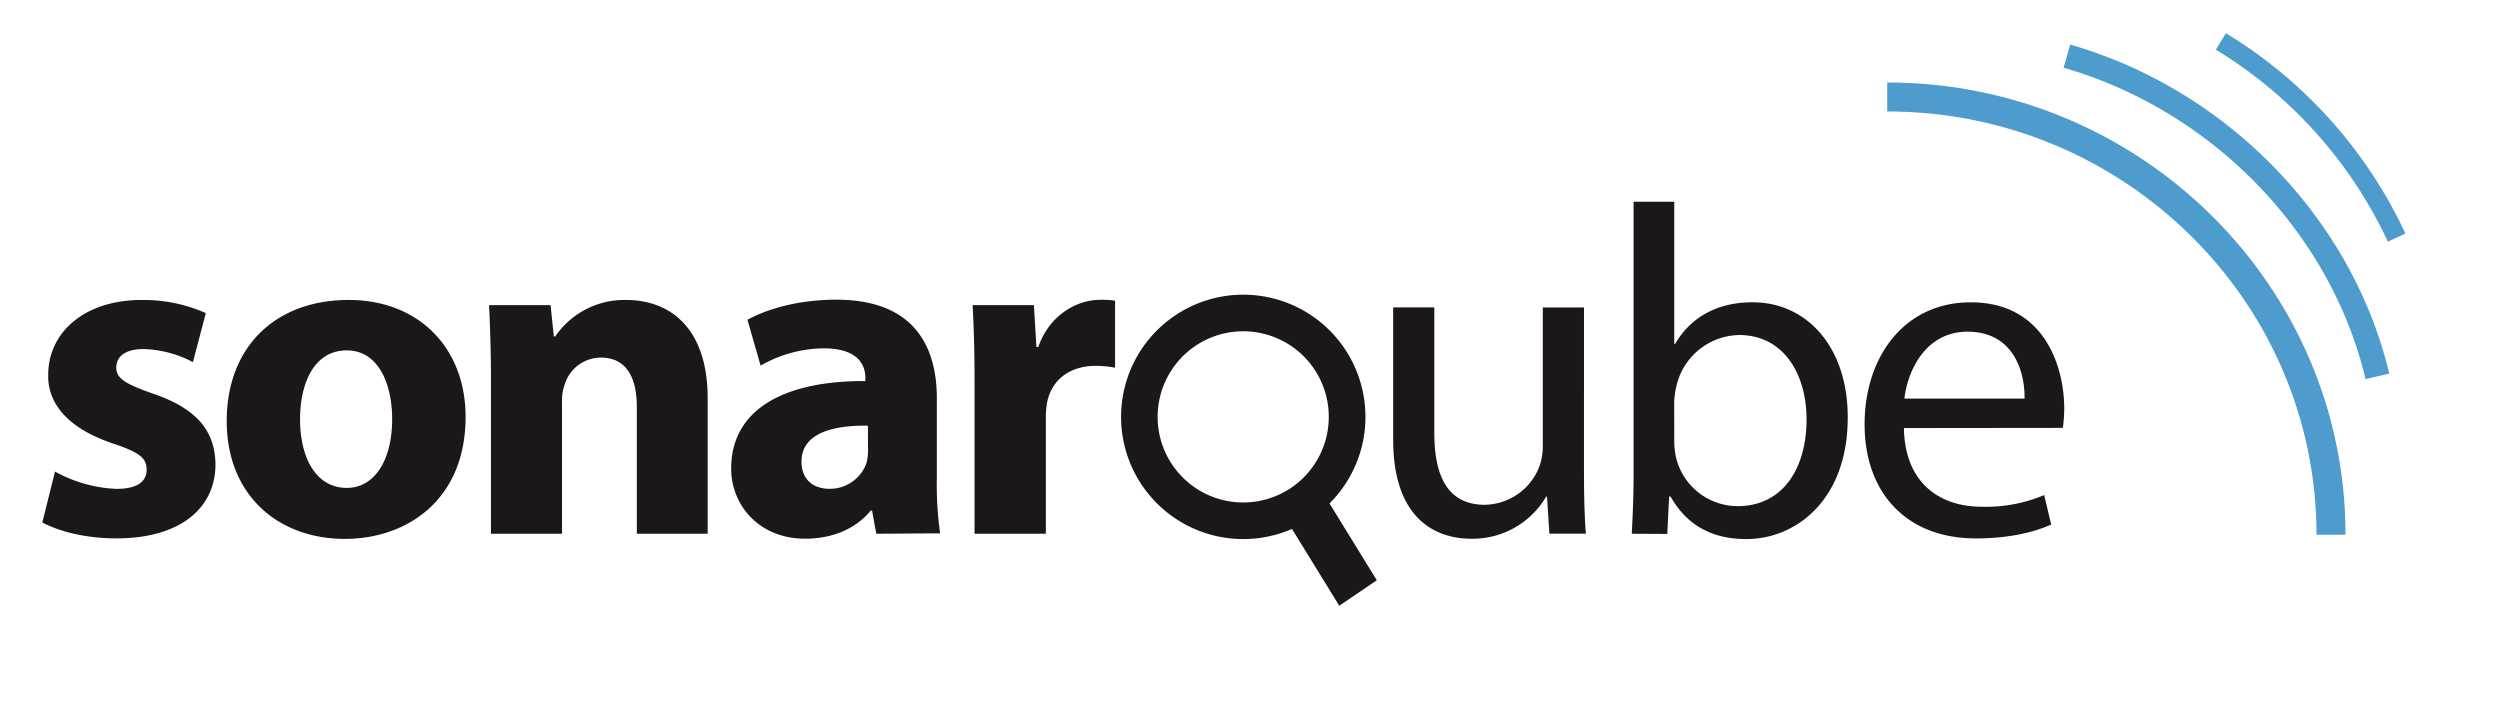
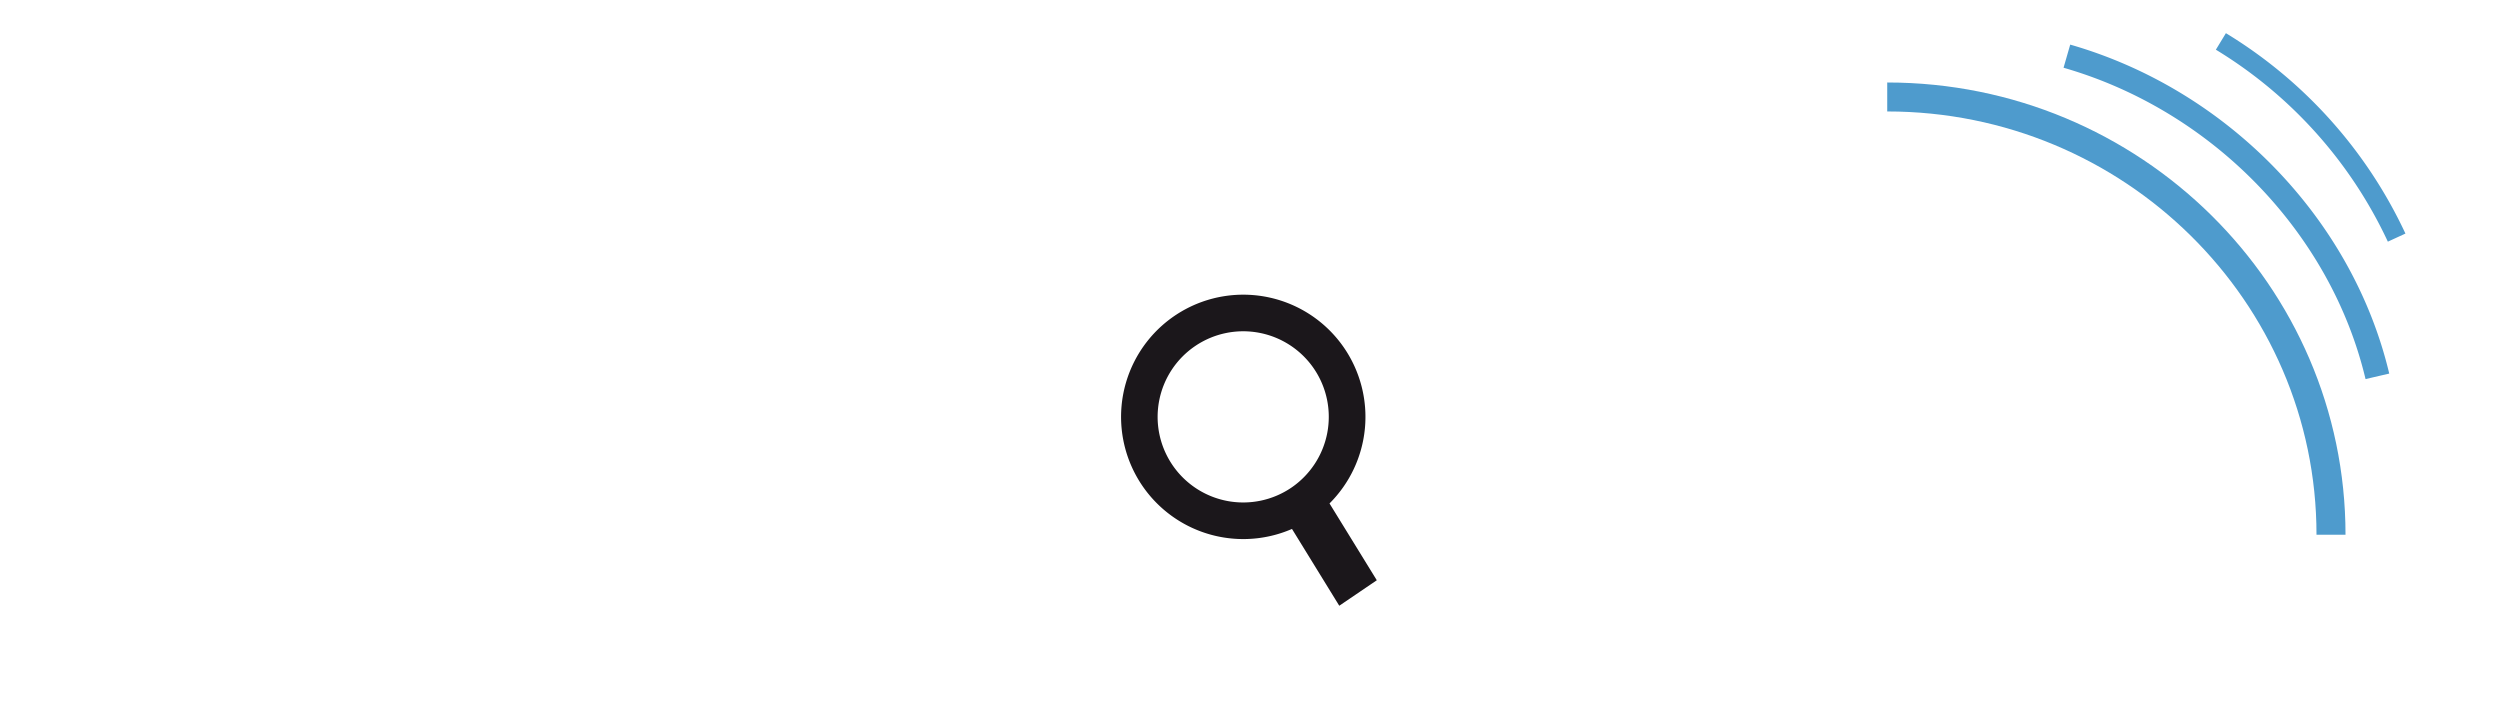
<svg xmlns="http://www.w3.org/2000/svg" id="Calque_1" data-name="Calque 1" viewBox="0 0 540.33 156.33">
  <defs>
    <style>.cls-1{fill:#1b171b}.cls-3{fill:#4e9bcd}</style>
  </defs>
-   <path class="cls-1" d="M11.89 101.92a29.92 29.92 0 0 0 13.23 3.74c4.65 0 6.57-1.62 6.57-4.14s-1.51-3.74-7.27-5.66c-10.21-3.44-14.15-9-14-14.85 0-9.2 7.89-16.17 20.11-16.17a33.07 33.07 0 0 1 13.95 2.83l-2.78 10.6A24.24 24.24 0 0 0 31 75.44c-3.74 0-5.87 1.51-5.87 4 0 2.33 1.93 3.54 8 5.66 9.4 3.23 13.34 8 13.44 15.26 0 9.19-7.27 16-21.42 16-6.47 0-12.22-1.42-16-3.44zM100.63 90.09c0 18.09-12.83 26.38-26.08 26.38C60.11 116.48 49 107 49 91s10.5-26.17 26.37-26.17c15.16 0 25.26 10.41 25.26 25.26zm-35.78.51c0 8.49 3.54 14.85 10.11 14.85 6 0 9.8-6 9.8-14.85 0-7.38-2.83-14.87-9.8-14.87-7.37.01-10.11 7.59-10.11 14.87zM106.11 81.71c0-6.16-.2-11.42-.41-15.76H119l.7 6.76h.31a18.08 18.08 0 0 1 15.25-7.88c10.11 0 17.69 6.66 17.69 21.22v29.31h-15.31V88c0-6.37-2.22-10.71-7.78-10.71a8.18 8.18 0 0 0-7.78 5.71 10.41 10.41 0 0 0-.61 3.84v28.51h-15.36zM189.39 115.36l-.91-5h-.3c-3.23 3.95-8.3 6.07-14.15 6.07-10 0-16-7.29-16-15.16 0-12.83 11.52-19 29-18.91v-.7c0-2.63-1.42-6.37-9-6.37a27.8 27.8 0 0 0-13.64 3.73l-2.84-9.9c3.44-1.93 10.21-4.35 19.2-4.35 16.48 0 21.73 9.7 21.73 21.32v17.18a75.92 75.92 0 0 0 .71 12zM187.58 92c-8.08-.1-14.35 1.83-14.35 7.78 0 3.95 2.63 5.87 6.07 5.87a8.39 8.39 0 0 0 8-5.66 10.87 10.87 0 0 0 .31-2.63zM210.63 82.21c0-7.27-.2-12-.41-16.26h13.24L224 75h.4c2.53-7.17 8.59-10.2 13.34-10.2a16.56 16.56 0 0 1 3.26.2v14.48a21.82 21.82 0 0 0-4.14-.41c-5.66 0-9.5 3-10.52 7.78a18.94 18.94 0 0 0-.3 3.44v25.07h-15.41zM342.35 102c0 5 .1 9.5.41 13.34h-7.89l-.51-8h-.19a18.43 18.43 0 0 1-16.17 9.1c-7.68 0-16.89-4.24-16.89-21.42V66.44H310v27.09c0 9.29 2.83 15.57 10.92 15.57a12.88 12.88 0 0 0 11.72-8.1 13.15 13.15 0 0 0 .81-4.55v-30h8.9zM352.67 115.36c.2-3.34.4-8.3.4-12.64V43.6h8.79v30.73h.2c3.13-5.46 8.79-9 16.68-9 12.12 0 20.71 10.11 20.61 25 0 17.49-11 26.18-21.92 26.18-7.08 0-12.73-2.73-16.37-9.2h-.31l-.4 8.09zm9.19-19.61a16.48 16.48 0 0 0 .41 3.23 13.71 13.71 0 0 0 13.33 10.41c9.31 0 14.85-7.58 14.85-18.79 0-9.8-5-18.19-14.55-18.19a14.17 14.17 0 0 0-13.54 10.91 17.47 17.47 0 0 0-.51 3.64zM411.5 92.52c.19 12 7.88 17 16.77 17a32.24 32.24 0 0 0 13.54-2.52l1.52 6.37c-3.13 1.41-8.49 3-16.27 3-15.06 0-24.06-9.9-24.06-24.65s8.69-26.38 22.94-26.38c16 0 20.21 14 20.21 23a33.67 33.67 0 0 1-.3 4.14zm26.07-6.37c.1-5.66-2.31-14.46-12.32-14.46-9 0-12.94 8.3-13.65 14.46z" />
  <path d="M290.55 75.25a26.41 26.41 0 1 0-11.31 39.07l10.22 16.6 8.11-5.51-10.22-16.6a26.42 26.42 0 0 0 3.2-33.56M279.1 105.4a18.5 18.5 0 1 1 4.9-25.7 18.52 18.52 0 0 1-4.9 25.7" fill-rule="evenodd" fill="#1b171b" />
  <path class="cls-3" d="M506.94 115.57h-6.27c0-50.44-41.62-91.48-92.78-91.48v-6.26c54.62 0 99.05 43.84 99.05 97.74z" />
  <path class="cls-3" d="M511.27 81.93c-7.52-31.65-33.16-58.06-65.27-67.29l1.44-5c33.93 9.74 61 37.65 68.95 71.1zM516.09 52.23a96 96 0 0 0-37.17-41.49l2.17-3.57a100.24 100.24 0 0 1 38.8 43.31z" />
</svg>